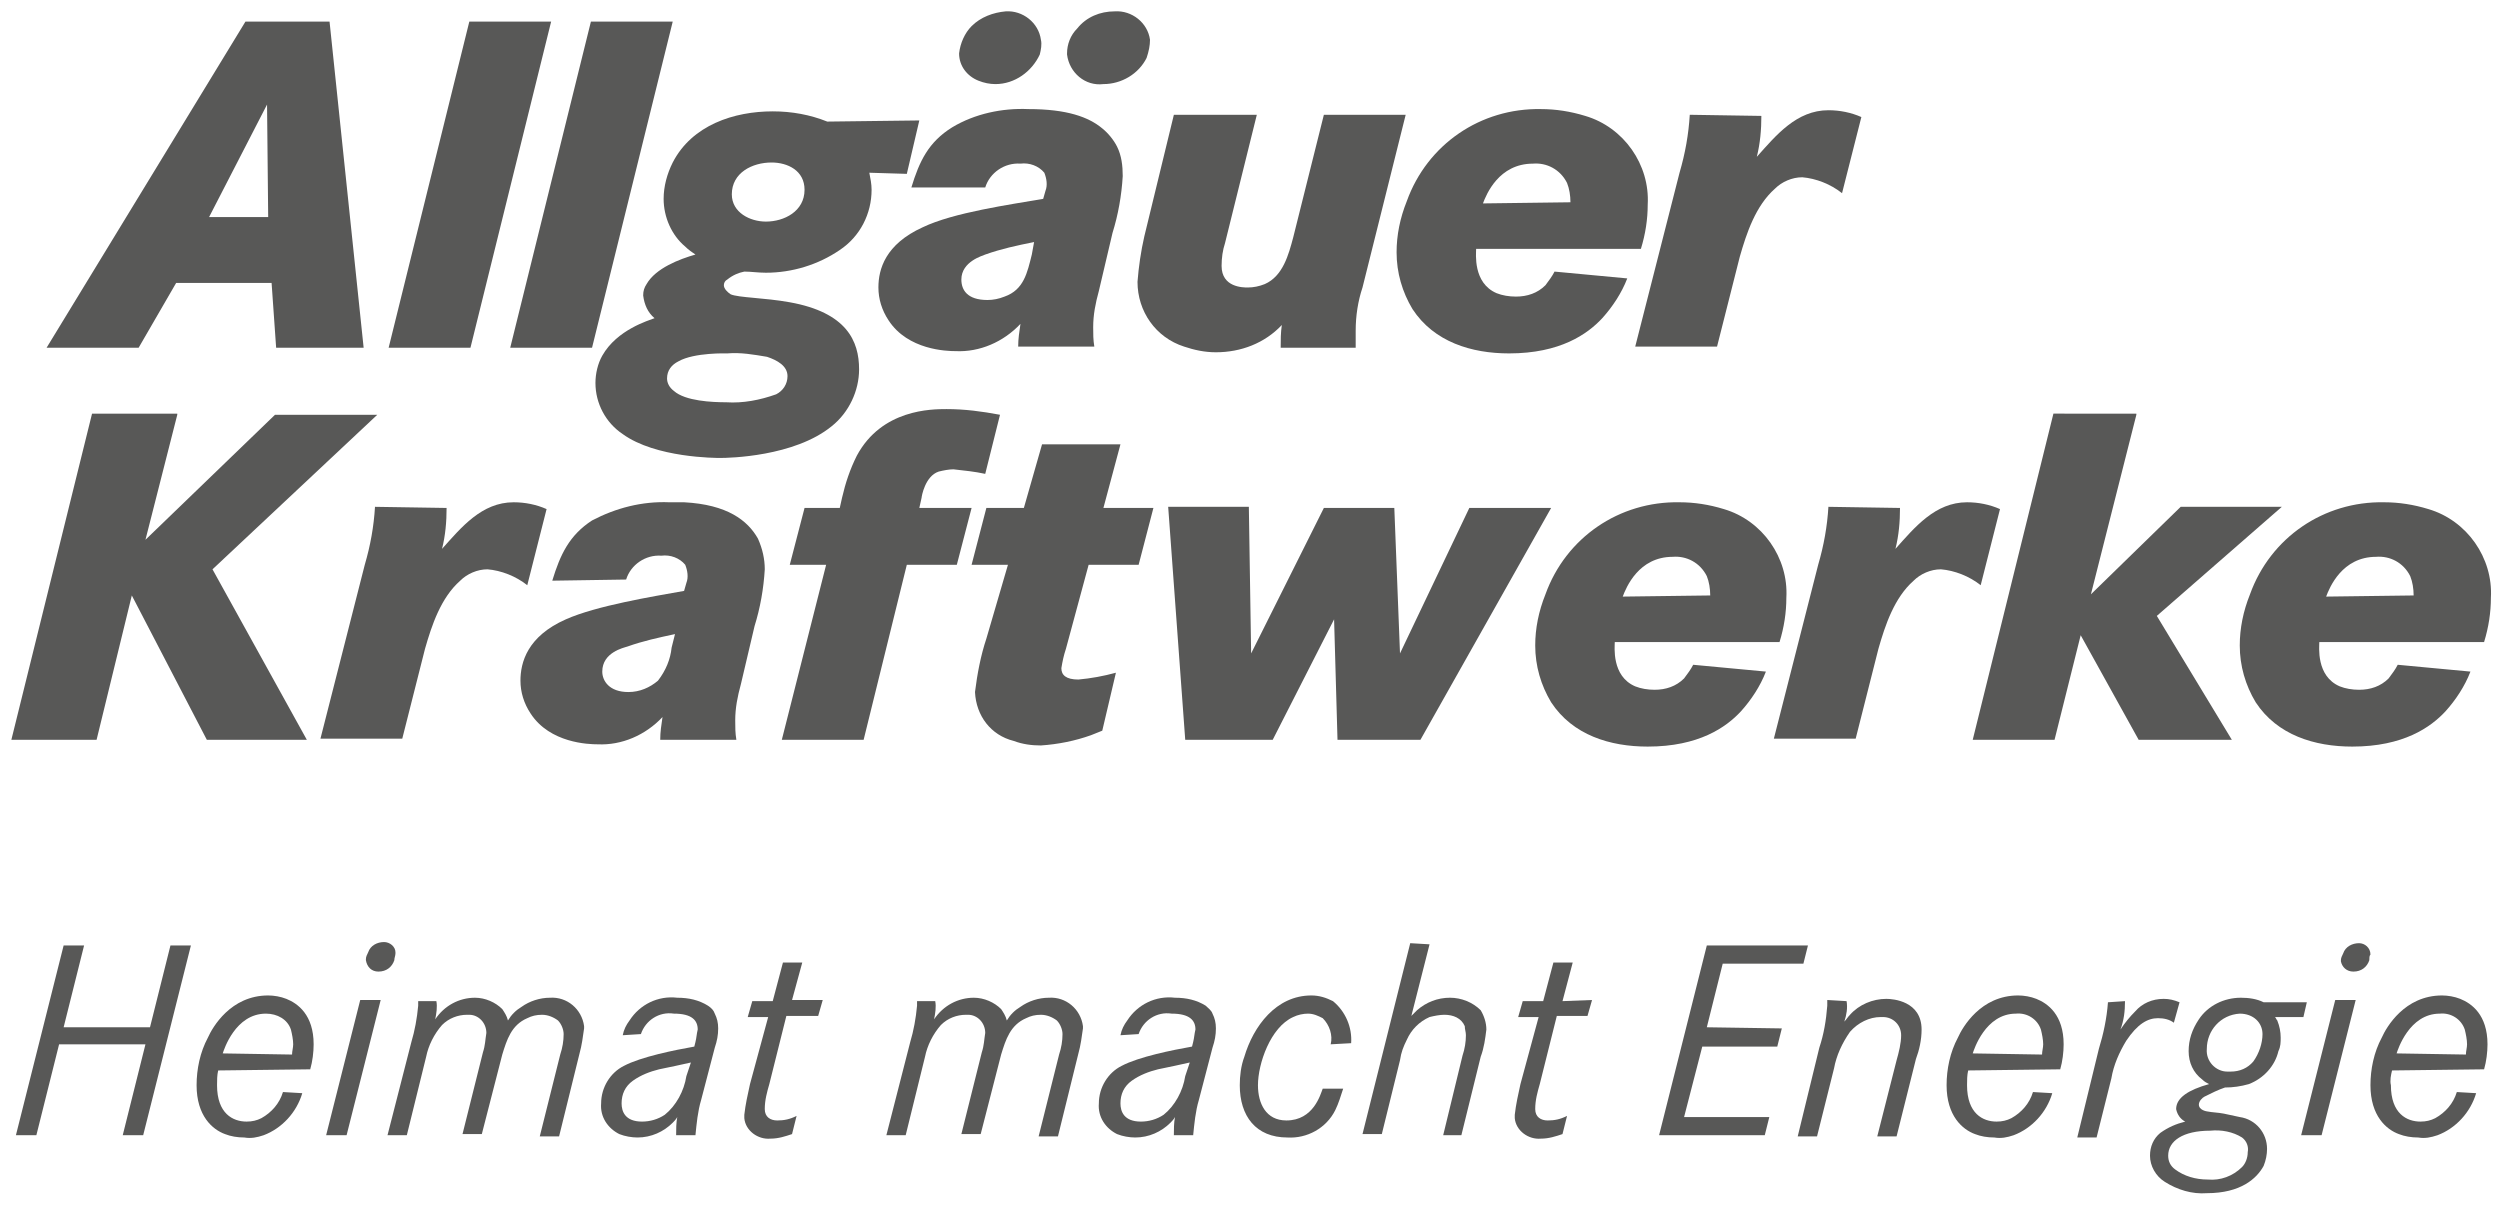
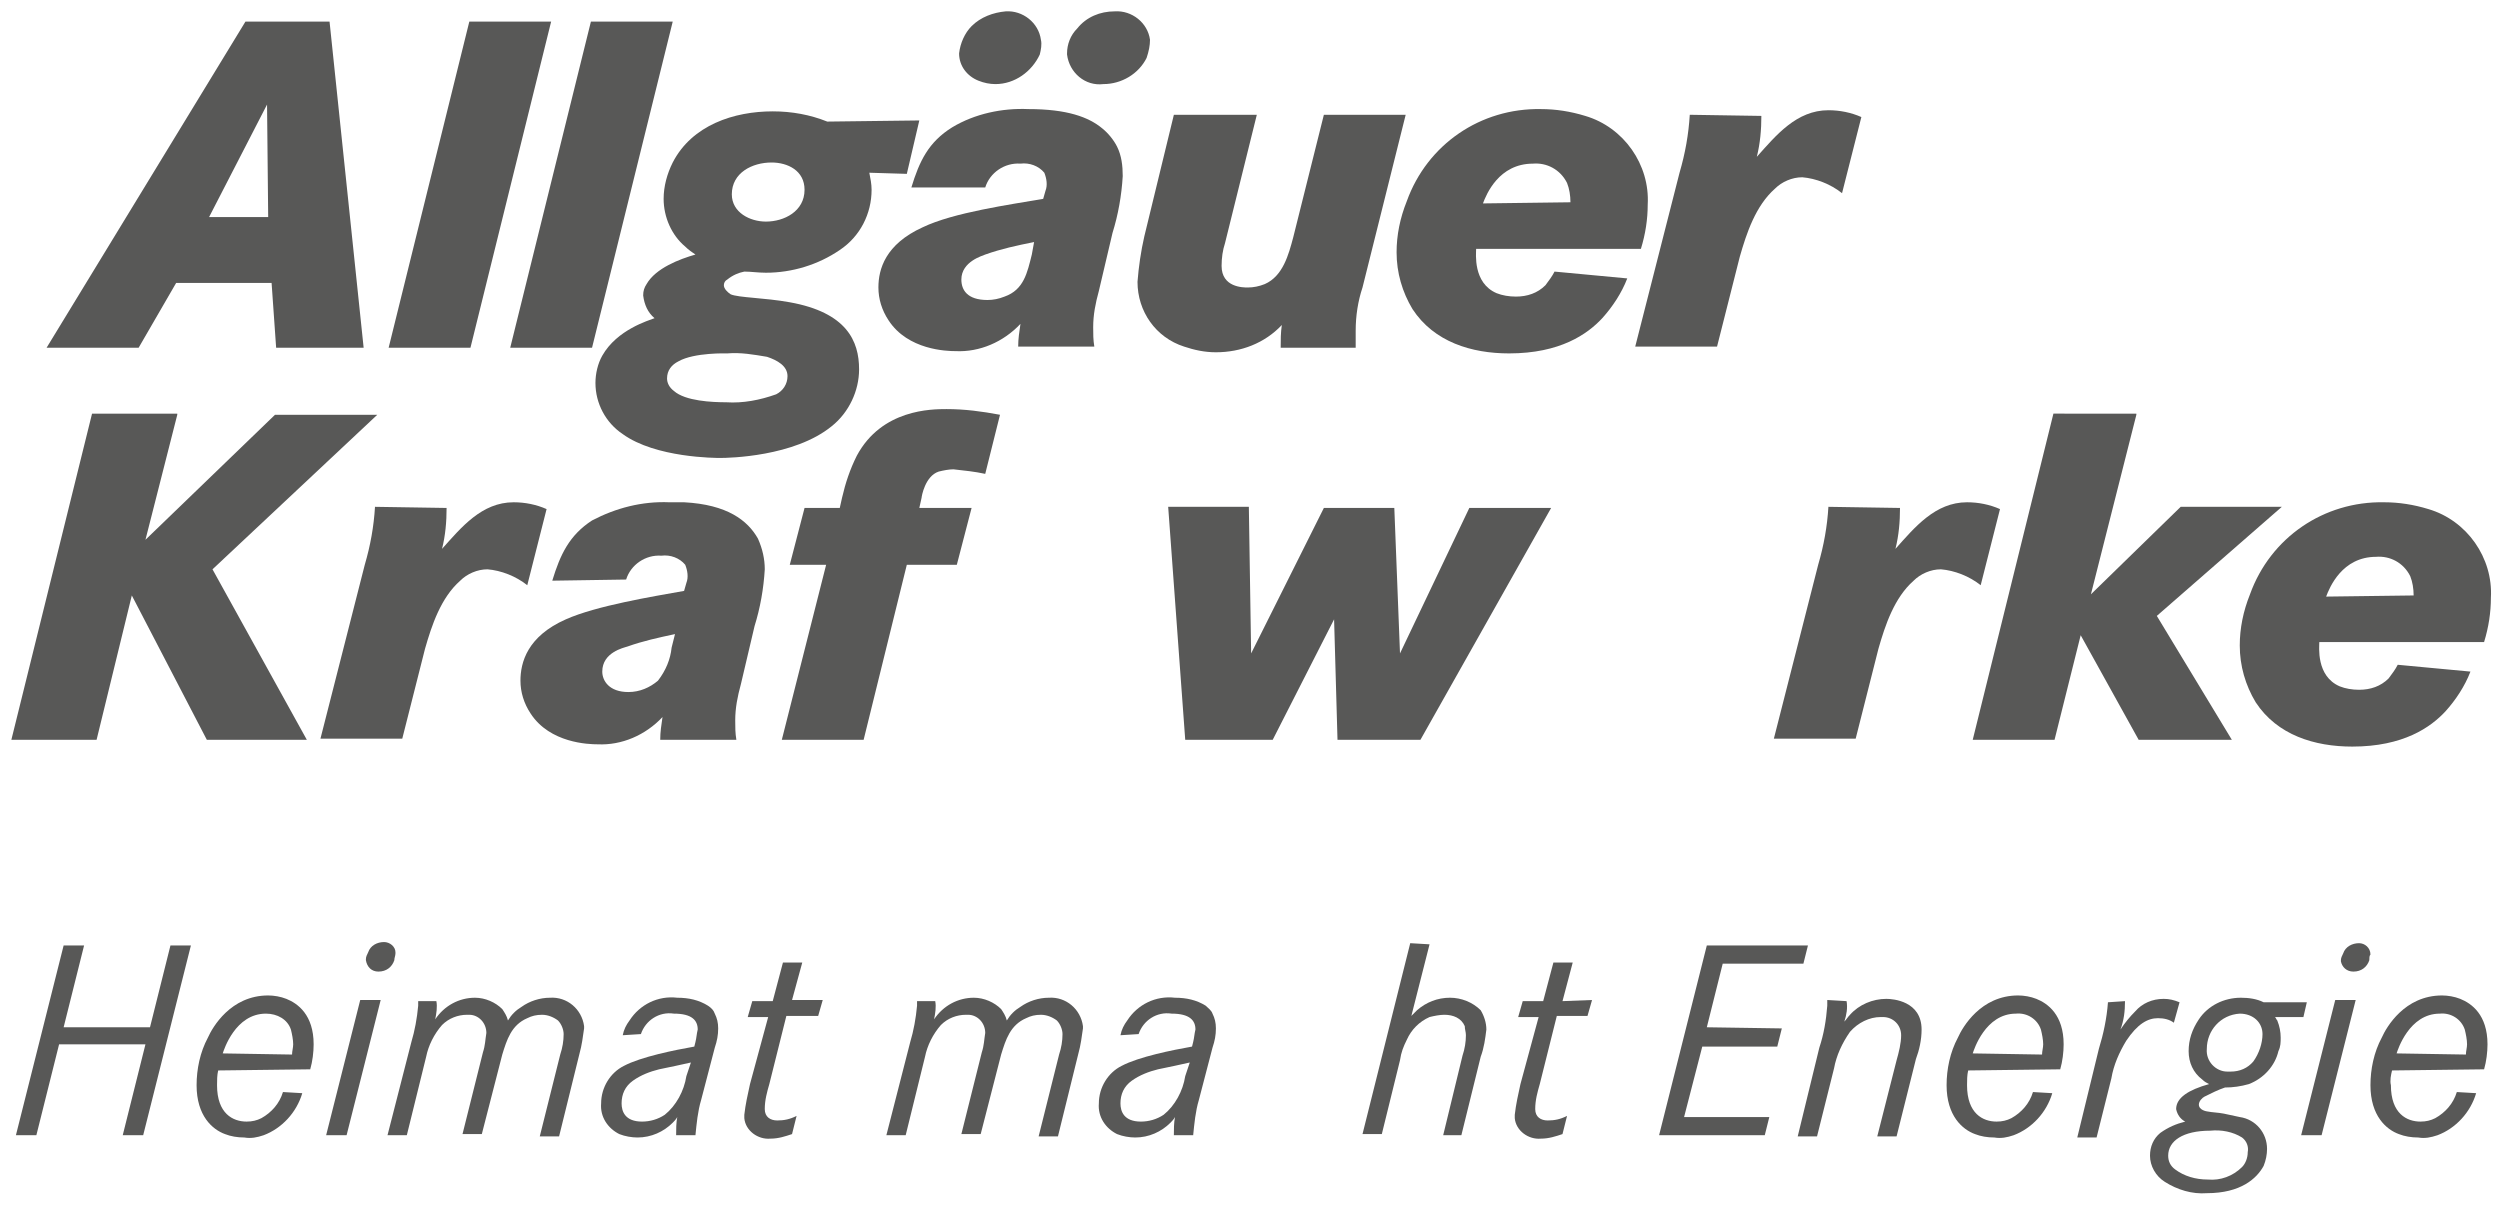
<svg xmlns="http://www.w3.org/2000/svg" version="1.1" id="Ebene_1" x="0px" y="0px" viewBox="0 0 220 106" style="enable-background:new 0 0 220 106;" xml:space="preserve">
  <style type="text/css">
	.st0{fill:#585857;}
</style>
  <g>
    <path id="Pfad_1997" class="st0" d="M29,1.9l3,28.7h-7.7l-0.4-5.7h-8.4l-3.3,5.7H4.1L21.6,1.9H29z M23.5,9.2l-5.1,9.9h5.2L23.5,9.2   z" />
    <path id="Pfad_1998" class="st0" d="M48.5,1.9l-7.1,28.7h-7.2l7.1-28.7H48.5z" />
    <path id="Pfad_1999" class="st0" d="M59.2,1.9l-7.1,28.7h-7.2L52,1.9H59.2z" />
    <path id="Pfad_2000" class="st0" d="M79.8,15.3l-3.3-0.1c0.1,0.5,0.2,1,0.2,1.5c0,2.1-1,4.1-2.8,5.3c-1.9,1.3-4.2,2-6.5,2   c-0.7,0-1.3-0.1-1.9-0.1c-0.5,0.1-1,0.3-1.5,0.7c-0.2,0.1-0.3,0.3-0.3,0.5c0,0.3,0.3,0.6,0.6,0.8c0.7,0.3,3,0.3,5.2,0.7   c5,0.9,6.1,3.4,6.1,5.9c0,1.9-0.9,3.8-2.4,5c-3.3,2.7-9.1,2.8-9.8,2.8c-0.4,0-5.7,0-8.6-2.1c-1.5-1-2.4-2.7-2.4-4.5   c0-0.8,0.2-1.7,0.6-2.4c1.3-2.3,4.1-3.1,4.6-3.3c-0.6-0.5-0.9-1.2-1-2c0-0.4,0.1-0.7,0.3-1c0.8-1.4,2.9-2.2,4.3-2.6   c-0.3-0.2-0.6-0.4-0.9-0.7c-1.2-1-1.9-2.6-1.9-4.2c0-1.1,0.3-2.2,0.8-3.2c1.7-3.3,5.4-4.5,8.8-4.5c1.7,0,3.3,0.3,4.8,0.9l8.1-0.1   L79.8,15.3z M67.5,31.4c-1.2-0.2-2.3-0.4-3.5-0.3c0,0-2.9-0.1-4.3,0.7c-0.6,0.3-1,0.8-1,1.5c0,0.4,0.2,0.8,0.6,1.1   c1,0.9,3.4,1,4.6,1c1.5,0.1,3-0.2,4.4-0.7c0.6-0.3,1-0.9,1-1.6C69.3,32.2,68.4,31.7,67.5,31.4 M64.4,17.1c0,1.6,1.6,2.4,3,2.4   c1.6,0,3.4-0.9,3.4-2.8c0-1.7-1.5-2.4-2.9-2.4C66.2,14.3,64.4,15.2,64.4,17.1" />
    <path id="Pfad_2001" class="st0" d="M80.2,16.5c0.7-2.3,1.5-4,3.6-5.3c2-1.2,4.4-1.7,6.7-1.6c3.4,0,5.3,0.7,6.5,1.7   c0.5,0.4,1,1,1.3,1.6c0.4,0.8,0.5,1.7,0.5,2.6c-0.1,1.7-0.4,3.4-0.9,5l-1.2,5.1c-0.3,1.1-0.5,2.1-0.5,3.2c0,0.6,0,1.1,0.1,1.7h-6.7   c0-0.7,0.1-1.3,0.2-2c-1.5,1.6-3.6,2.5-5.7,2.4c-0.8,0-4.2-0.1-5.9-2.7c-0.6-0.9-0.9-1.9-0.9-2.9c0-1.6,0.6-3.8,3.9-5.3   c2.7-1.3,7.7-2,10.6-2.5l0.2-0.7c0.2-0.5,0.1-1.1-0.1-1.6c-0.5-0.6-1.3-0.9-2.1-0.8c-1.4-0.1-2.7,0.8-3.1,2.1H80.2z M91.5,4.8   c-0.7,1.5-2.2,2.6-3.9,2.6c-0.5,0-1-0.1-1.5-0.3c-1-0.4-1.7-1.3-1.7-2.4c0.1-0.9,0.5-1.8,1.1-2.4c0.8-0.8,1.9-1.2,3-1.3   c1.5-0.1,2.9,1,3.1,2.5C91.7,3.9,91.6,4.4,91.5,4.8 M91,21.3c-1.5,0.3-2.9,0.6-4.3,1.1c-0.2,0.1-2.1,0.6-2.1,2.2   c0,0.9,0.5,1.8,2.3,1.8c0.5,0,1-0.1,1.5-0.3c1.7-0.6,2-2.1,2.4-3.7L91,21.3z M100.9,5.1c-0.7,1.4-2.2,2.3-3.8,2.3   c-1.6,0.2-3-1-3.2-2.6c0,0,0,0,0-0.1c0-0.8,0.3-1.6,0.9-2.2c0.8-1,2-1.5,3.3-1.5c1.5-0.1,2.9,1,3.1,2.5   C101.2,4,101.1,4.5,100.9,5.1" />
    <path id="Pfad_2002" class="st0" d="M110.6,10.1l-2.8,11.3c-0.2,0.6-0.3,1.3-0.3,2c0,1.9,1.9,1.9,2.3,1.9c0.5,0,1-0.1,1.5-0.3   c1.6-0.7,2.1-2.6,2.5-4.1l2.7-10.8h7.2l-3.8,15.2c-0.4,1.2-0.6,2.5-0.6,3.8c0,0.5,0,1,0,1.5h-6.6c0-0.7,0-1.3,0.1-2   c-1.5,1.6-3.6,2.4-5.8,2.4c-1,0-1.9-0.2-2.8-0.5c-2.5-0.8-4.1-3.1-4.1-5.7c0.1-1.3,0.3-2.7,0.6-4l2.6-10.7H110.6z" />
    <path id="Pfad_2003" class="st0" d="M129.9,21.9c0,0.4-0.3,3,1.8,3.9c0.5,0.2,1.1,0.3,1.7,0.3c1,0,1.9-0.3,2.6-1   c0.3-0.4,0.6-0.8,0.8-1.2l6.4,0.6c-0.5,1.3-1.3,2.5-2.2,3.5c-1.3,1.4-3.7,3.1-8.2,3.1c-3.3,0-6.6-1-8.5-3.9c-0.9-1.5-1.4-3.2-1.4-5   c0-1.5,0.3-3,0.9-4.5c1.8-5,6.5-8.2,11.8-8.1c1.3,0,2.6,0.2,3.9,0.6c3.4,1,5.7,4.3,5.5,7.8c0,1.3-0.2,2.6-0.6,3.9L129.9,21.9z    M138.2,17.8c0-0.6-0.1-1.2-0.3-1.7c-0.6-1.2-1.8-1.8-3-1.7c-3,0-4.1,2.7-4.4,3.5L138.2,17.8z" />
    <path id="Pfad_2004" class="st0" d="M155,10.2c0,1.2-0.1,2.4-0.4,3.6c1.7-1.9,3.5-4.1,6.3-4.1c1,0,2,0.2,2.9,0.6l-1.7,6.7   c-1-0.8-2.3-1.3-3.5-1.4c-0.9,0-1.8,0.4-2.4,1c-1.7,1.5-2.5,3.9-3.1,6l-2,7.9h-7.2l3.9-15.3c0.5-1.7,0.8-3.4,0.9-5.1L155,10.2z" />
    <path id="Pfad_2005" class="st0" d="M15.6,36.5l-2.8,11l11.4-11h9L18.7,50.1l8.3,15h-8.8l-6.6-12.7L8.5,65.1H1l7.1-28.7H15.6z" />
    <path id="Pfad_2006" class="st0" d="M39.3,44.7c0,1.2-0.1,2.4-0.4,3.6c1.7-1.9,3.5-4.1,6.3-4.1c1,0,2,0.2,2.9,0.6l-1.7,6.7   c-1-0.8-2.3-1.3-3.5-1.4c-0.9,0-1.8,0.4-2.4,1c-1.7,1.5-2.5,3.9-3.1,6l-2,7.9h-7.2l3.9-15.3c0.5-1.7,0.8-3.4,0.9-5.1L39.3,44.7z" />
    <path id="Pfad_2007" class="st0" d="M48.6,51.1c0.7-2.3,1.5-4,3.5-5.3c2.1-1.1,4.4-1.7,6.8-1.6c0.4,0,0.9,0,1.3,0   c3.8,0.2,5.6,1.6,6.5,3.2c0.4,0.9,0.6,1.8,0.6,2.7c-0.1,1.7-0.4,3.4-0.9,5l-1.2,5.1c-0.3,1.1-0.5,2.1-0.5,3.2c0,0.6,0,1.1,0.1,1.7   h-6.7c0-0.7,0.1-1.3,0.2-2c-1.5,1.6-3.6,2.5-5.7,2.4c-0.8,0-4.2-0.1-5.9-2.7c-0.6-0.9-0.9-1.9-0.9-2.9c0-1.6,0.6-3.9,4-5.4   c2.7-1.2,7.6-2,10.4-2.5l0.2-0.7c0.2-0.5,0.1-1.1-0.1-1.6c-0.5-0.6-1.3-0.9-2.1-0.8c-1.4-0.1-2.7,0.8-3.1,2.1L48.6,51.1z    M59.4,55.8c-1.4,0.3-2.8,0.6-4.2,1.1C54.9,57,53,57.4,53,59.1c0,0.8,0.6,1.8,2.3,1.8c1,0,1.9-0.4,2.6-1C58.6,59,59,58,59.1,57   L59.4,55.8z" />
    <path id="Pfad_2008" class="st0" d="M85.5,44.7l-1.3,5h-4.4L76,65.1h-7.2l3.9-15.4h-3.2l1.3-5h3.1l0.2-0.9c0.3-1.3,0.7-2.5,1.3-3.7   c2.2-4.1,6.6-4.1,7.9-4.1c1.6,0,3.1,0.2,4.7,0.5l-1.3,5.2c-0.9-0.2-1.9-0.3-2.8-0.4c-0.4,0-0.9,0.1-1.3,0.2   c-1.2,0.4-1.5,2.2-1.5,2.3l-0.2,0.9L85.5,44.7z" />
-     <path id="Pfad_2009" class="st0" d="M101.5,44.7l-1.3,5h-4.4l-2,7.4c-0.2,0.6-0.3,1.1-0.4,1.7c0,0.6,0.4,1,1.5,1   c1.1-0.1,2.2-0.3,3.3-0.6L97,64.3l-1,0.4c-1.4,0.5-2.9,0.8-4.4,0.9c-0.8,0-1.6-0.1-2.4-0.4c-2-0.5-3.3-2.2-3.4-4.3   c0.2-1.6,0.5-3.2,1-4.7l1.9-6.5h-3.2l1.3-5h3.3l1.6-5.6h6.9l-1.5,5.6L101.5,44.7z" />
    <path id="Pfad_2010" class="st0" d="M109.9,44.7l0.2,12.8l6.4-12.8h6.2l0.5,12.8l6.1-12.8h7.2L125,65.1h-7.3l-0.3-10.6L112,65.1   h-7.7l-1.5-20.5H109.9z" />
-     <path id="Pfad_2011" class="st0" d="M142.1,56.5c0,0.4-0.3,3,1.8,3.9c0.5,0.2,1.1,0.3,1.7,0.3c1,0,1.9-0.3,2.6-1   c0.3-0.4,0.6-0.8,0.8-1.2l6.4,0.6c-0.5,1.3-1.3,2.5-2.2,3.5c-1.3,1.4-3.7,3.1-8.2,3.1c-3.3,0-6.6-1-8.5-3.9c-0.9-1.5-1.4-3.2-1.4-5   c0-1.5,0.3-3,0.9-4.5c1.8-5,6.5-8.2,11.8-8.1c1.3,0,2.6,0.2,3.9,0.6c3.4,1,5.7,4.3,5.5,7.8c0,1.3-0.2,2.6-0.6,3.9L142.1,56.5z    M150.5,52.4c0-0.6-0.1-1.2-0.3-1.7c-0.6-1.2-1.8-1.8-3-1.7c-3,0-4.1,2.7-4.4,3.5L150.5,52.4z" />
    <path id="Pfad_2012" class="st0" d="M167.2,44.7c0,1.2-0.1,2.4-0.4,3.6c1.7-1.9,3.5-4.1,6.3-4.1c1,0,2,0.2,2.9,0.6l-1.7,6.7   c-1-0.8-2.3-1.3-3.5-1.4c-0.9,0-1.8,0.4-2.4,1c-1.7,1.5-2.5,3.9-3.1,6l-2,7.9h-7.2l3.9-15.3c0.5-1.7,0.8-3.4,0.9-5.1L167.2,44.7z" />
    <path id="Pfad_2013" class="st0" d="M188,36.5L184,52.3l7.9-7.7h8.9l-11,9.6l6.6,10.9h-8.2l-5.1-9.2l-2.3,9.2h-7.2l7.1-28.7H188z" />
    <path id="Pfad_2014" class="st0" d="M204.1,56.5c0,0.4-0.3,3,1.8,3.9c0.5,0.2,1.1,0.3,1.7,0.3c1,0,1.9-0.3,2.6-1   c0.3-0.4,0.6-0.8,0.8-1.2l6.4,0.6c-0.5,1.3-1.3,2.5-2.2,3.5c-1.3,1.4-3.7,3.1-8.2,3.1c-3.3,0-6.6-1-8.5-3.9c-0.9-1.5-1.4-3.2-1.4-5   c0-1.5,0.3-3,0.9-4.5c1.8-5,6.5-8.2,11.8-8.1c1.3,0,2.6,0.2,3.9,0.6c3.4,1,5.7,4.3,5.5,7.8c0,1.3-0.2,2.6-0.6,3.9L204.1,56.5z    M212.4,52.4c0-0.6-0.1-1.2-0.3-1.7c-0.6-1.2-1.8-1.8-3-1.7c-3,0-4.1,2.7-4.4,3.5L212.4,52.4z" />
    <path id="Pfad_2015" class="st0" d="M13.2,90.4l1.8-7.2h1.8l-4.2,16.7h-1.8l2-8H5.2l-2,8H1.4l4.2-16.7h1.8l-1.8,7.2H13.2z" />
    <path id="Pfad_2016" class="st0" d="M19.2,94.2c-0.1,0.4-0.1,0.9-0.1,1.3c0,2.5,1.4,3.2,2.6,3.2c0.5,0,0.9-0.1,1.3-0.3   c0.9-0.5,1.6-1.3,1.9-2.3l1.7,0.1c-0.5,1.7-1.8,3.1-3.4,3.7c-0.6,0.2-1.1,0.3-1.7,0.2c-0.6,0-1.2-0.1-1.7-0.3   c-1.1-0.4-2.5-1.6-2.5-4.3c0-1.4,0.3-2.9,1-4.2c0.4-0.9,2-3.7,5.3-3.7c0.5,0,1.1,0.1,1.6,0.3c1,0.4,2.4,1.4,2.4,4   c0,0.7-0.1,1.5-0.3,2.2L19.2,94.2z M25.7,92.8c0-0.3,0.1-0.6,0.1-0.9c0-0.4-0.1-0.9-0.2-1.3c-0.3-0.9-1.2-1.4-2.2-1.4   c-2.7,0-3.7,3.2-3.8,3.5L25.7,92.8z" />
    <path id="Pfad_2017" class="st0" d="M33.5,88l-3,11.9h-1.8l3-11.9L33.5,88z M34.7,84.5c-0.2,0.6-0.7,1-1.4,1c-0.6,0-1-0.4-1.1-1   c0,0,0,0,0-0.1c0-0.2,0.1-0.4,0.2-0.6c0.2-0.6,0.8-0.9,1.4-0.9c0.5,0,1,0.4,1,0.9c0,0,0,0,0,0.1C34.8,84.1,34.7,84.3,34.7,84.5" />
    <path id="Pfad_2018" class="st0" d="M38.4,88.1c0.1,0.5,0,1.1-0.1,1.6c0.8-1.2,2.1-1.9,3.5-1.9c0.9,0,1.8,0.4,2.4,1   c0.2,0.3,0.4,0.6,0.5,1c0.3-0.5,0.7-0.9,1.2-1.2c0.7-0.5,1.6-0.8,2.5-0.8c1.5-0.1,2.8,1,3,2.5c0,0.1,0,0.1,0,0.2   c-0.1,0.7-0.2,1.5-0.4,2.2l-1.8,7.3h-1.7l1.8-7.2c0.2-0.6,0.3-1.2,0.3-1.8c0-0.4-0.2-0.9-0.5-1.2c-0.4-0.3-0.9-0.5-1.4-0.5   c-0.5,0-0.9,0.1-1.3,0.3c-1.4,0.6-1.8,1.9-2.2,3.2l-1.8,7h-1.7l1.8-7.2c0.2-0.6,0.2-1.1,0.3-1.7c0-0.9-0.7-1.6-1.5-1.6   c-0.1,0-0.1,0-0.2,0c-0.8,0-1.6,0.3-2.2,0.9C38.2,91,37.7,92,37.5,93l-1.7,6.9h-1.7l2.1-8.2c0.3-1,0.5-2.1,0.6-3.2   c0-0.1,0-0.3,0-0.4L38.4,88.1z" />
    <path id="Pfad_2019" class="st0" d="M54.8,91.1c0.1-0.5,0.3-0.9,0.6-1.3c0.9-1.4,2.5-2.2,4.2-2c1,0,1.9,0.2,2.7,0.7   c0.3,0.2,0.5,0.4,0.6,0.7c0.2,0.4,0.3,0.8,0.3,1.3c0,0.6-0.1,1.1-0.3,1.7l-1.2,4.6c-0.3,1-0.4,2.1-0.5,3.1h-1.7   c0-0.5,0-1.1,0.1-1.6c-0.1,0.2-0.3,0.4-0.4,0.5c-0.8,0.8-1.9,1.3-3.1,1.3c-0.5,0-1.1-0.1-1.6-0.3c-1-0.5-1.7-1.5-1.6-2.7   c0-1.4,0.8-2.7,2-3.3c1.5-0.8,4.5-1.4,6.2-1.7l0.1-0.4c0.1-0.4,0.1-0.7,0.2-1.1c0-0.8-0.5-1.4-2.1-1.4c-1.3-0.2-2.5,0.6-2.9,1.8   L54.8,91.1z M60.8,93.5c-0.9,0.2-1.8,0.4-2.8,0.6c-0.8,0.2-1.6,0.5-2.3,1c-0.7,0.5-1,1.2-1,2c0,0.7,0.3,1.6,1.8,1.6   c0.7,0,1.4-0.2,2-0.6c1-0.8,1.7-2.1,1.9-3.4L60.8,93.5z" />
    <path id="Pfad_2020" class="st0" d="M72.4,88l-0.4,1.4h-2.8l-1.5,6c-0.2,0.7-0.4,1.4-0.4,2.2c0,0.7,0.5,1,1.1,1   c0.6,0,1.1-0.1,1.7-0.4l-0.4,1.6c-0.6,0.2-1.2,0.4-1.9,0.4c-1.1,0.1-2.2-0.7-2.3-1.8c0-0.1,0-0.2,0-0.3c0.1-0.9,0.3-1.8,0.5-2.7   l1.6-5.9h-1.8l0.4-1.4H68l0.9-3.4h1.7L69.7,88L72.4,88z" />
    <path id="Pfad_2021" class="st0" d="M82.3,88.1c0.1,0.5,0,1.1-0.1,1.6c0.8-1.2,2.1-1.9,3.5-1.9c0.9,0,1.8,0.4,2.4,1   c0.2,0.3,0.4,0.6,0.5,1c0.3-0.5,0.7-0.9,1.2-1.2c0.7-0.5,1.6-0.8,2.5-0.8c1.5-0.1,2.8,1,3,2.5c0,0.1,0,0.1,0,0.2   c-0.1,0.7-0.2,1.5-0.4,2.2l-1.8,7.3h-1.7l1.8-7.2c0.2-0.6,0.3-1.2,0.3-1.8c0-0.4-0.2-0.9-0.5-1.2c-0.4-0.3-0.9-0.5-1.4-0.5   c-0.5,0-0.9,0.1-1.3,0.3c-1.4,0.6-1.8,1.9-2.2,3.2l-1.8,7h-1.7l1.8-7.2c0.2-0.6,0.2-1.1,0.3-1.7c0-0.9-0.7-1.6-1.5-1.6   c-0.1,0-0.1,0-0.2,0c-0.8,0-1.6,0.3-2.2,0.9C82.1,91,81.6,92,81.4,93l-1.7,6.9h-1.7l2.1-8.2c0.3-1,0.5-2.1,0.6-3.2   c0-0.1,0-0.3,0-0.4L82.3,88.1z" />
    <path id="Pfad_2022" class="st0" d="M98.6,91.1c0.1-0.5,0.3-0.9,0.6-1.3c0.9-1.4,2.5-2.2,4.2-2c1,0,1.9,0.2,2.7,0.7   c0.2,0.2,0.5,0.4,0.6,0.7c0.2,0.4,0.3,0.8,0.3,1.3c0,0.6-0.1,1.1-0.3,1.7l-1.2,4.6c-0.3,1-0.4,2.1-0.5,3.1h-1.7   c0-0.5,0-1.1,0.1-1.6c-0.1,0.2-0.3,0.4-0.4,0.5c-0.8,0.8-1.9,1.3-3.1,1.3c-0.5,0-1.1-0.1-1.6-0.3c-1-0.5-1.7-1.5-1.6-2.7   c0-1.4,0.8-2.7,2-3.3c1.5-0.8,4.5-1.4,6.2-1.7l0.1-0.4c0.1-0.4,0.1-0.7,0.2-1.1c0-0.8-0.5-1.4-2.1-1.4c-1.3-0.2-2.5,0.6-2.9,1.8   L98.6,91.1z M104.7,93.5c-0.9,0.2-1.8,0.4-2.8,0.6c-0.8,0.2-1.6,0.5-2.3,1c-0.7,0.5-1,1.2-1,2c0,0.7,0.3,1.6,1.8,1.6   c0.7,0,1.4-0.2,2-0.6c1-0.8,1.7-2.1,1.9-3.4L104.7,93.5z" />
-     <path id="Pfad_2023" class="st0" d="M117.1,91.9c0.2-0.8-0.1-1.7-0.7-2.3c-0.4-0.2-0.8-0.4-1.3-0.4c-0.4,0-0.9,0.1-1.3,0.3   c-2,0.9-3.1,4.1-3.1,6c0,1.6,0.7,3.1,2.5,3.1c2.4,0,3-2.3,3.2-2.8l1.8,0c-0.2,0.6-0.4,1.3-0.7,1.9c-0.8,1.6-2.5,2.5-4.2,2.4   c-2.8,0-4.2-1.9-4.2-4.6c0-0.8,0.1-1.7,0.4-2.5c0.8-2.7,2.8-5.4,5.9-5.4c0.7,0,1.3,0.2,1.9,0.5c1.1,0.9,1.7,2.3,1.6,3.7L117.1,91.9   z" />
    <path id="Pfad_2024" class="st0" d="M125.8,83.1l-1.6,6.3c0.1-0.1,0.3-0.3,0.5-0.5c0.8-0.7,1.8-1.1,2.9-1.1c1,0,2,0.4,2.7,1.1   c0.3,0.5,0.5,1.1,0.5,1.7c-0.1,0.8-0.2,1.6-0.5,2.4l-1.7,6.9H127l1.7-7c0.2-0.6,0.3-1.2,0.3-1.8c0-0.3-0.1-0.5-0.1-0.8   c-0.3-0.7-1-1-1.8-1c-0.4,0-0.9,0.1-1.3,0.2c-0.9,0.4-1.6,1.1-2,2c-0.3,0.6-0.5,1.1-0.6,1.8l-1.6,6.5h-1.7l4.2-16.8L125.8,83.1z" />
    <path id="Pfad_2025" class="st0" d="M140.1,88l-0.4,1.4H137l-1.5,6c-0.2,0.7-0.4,1.4-0.4,2.2c0,0.7,0.5,1,1.1,1   c0.6,0,1.1-0.1,1.7-0.4l-0.4,1.6c-0.6,0.2-1.2,0.4-1.9,0.4c-1.1,0.1-2.2-0.7-2.3-1.8c0-0.1,0-0.2,0-0.3c0.1-0.9,0.3-1.8,0.5-2.7   l1.6-5.9h-1.8l0.4-1.4h1.8l0.9-3.4h1.7l-0.9,3.4L140.1,88z" />
    <path id="Pfad_2026" class="st0" d="M156.8,90.5l-0.4,1.6h-6.6l-1.6,6.2h7.5l-0.4,1.6H146l4.2-16.7h8.9l-0.4,1.6h-7.1l-1.4,5.6   L156.8,90.5z" />
    <path id="Pfad_2027" class="st0" d="M162.5,88.1c0.1,0.6,0,1.2-0.2,1.8c0.2-0.2,0.3-0.4,0.5-0.6c0.8-0.9,2-1.4,3.2-1.4   c0.6,0,3.1,0.2,3.1,2.7c0,0.9-0.2,1.8-0.5,2.6l-1.7,6.8h-1.7l1.7-6.7c0.2-0.7,0.4-1.5,0.4-2.2c0-0.9-0.7-1.6-1.6-1.6   c-0.1,0-0.1,0-0.2,0c-1,0-2,0.5-2.7,1.3c-0.7,1-1.2,2.1-1.4,3.2l-1.5,6h-1.7l1.9-7.8c0.4-1.2,0.6-2.4,0.7-3.7V88L162.5,88.1z" />
    <path id="Pfad_2028" class="st0" d="M173.2,94.2c-0.1,0.4-0.1,0.9-0.1,1.3c0,2.5,1.4,3.2,2.6,3.2c0.5,0,0.9-0.1,1.3-0.3   c0.9-0.5,1.6-1.3,1.9-2.3l1.7,0.1c-0.5,1.7-1.8,3.1-3.4,3.7c-0.6,0.2-1.1,0.3-1.7,0.2c-0.6,0-1.2-0.1-1.7-0.3   c-1.1-0.4-2.5-1.6-2.5-4.3c0-1.4,0.3-2.9,1-4.2c0.4-0.9,2-3.7,5.3-3.7c0.5,0,1.1,0.1,1.6,0.3c1,0.4,2.4,1.4,2.4,4   c0,0.7-0.1,1.5-0.3,2.2L173.2,94.2z M179.7,92.8c0-0.3,0.1-0.6,0.1-0.9c0-0.4-0.1-0.9-0.2-1.3c-0.3-0.9-1.2-1.5-2.2-1.4   c-2.7,0-3.7,3.2-3.8,3.5L179.7,92.8z" />
    <path id="Pfad_2029" class="st0" d="M187,88.1c0,0.9-0.1,1.7-0.4,2.5c0.4-0.6,0.8-1.1,1.3-1.6c0.6-0.7,1.5-1.1,2.5-1.1   c0.5,0,0.9,0.1,1.4,0.3l-0.5,1.8c-0.4-0.3-0.9-0.4-1.4-0.4c-0.9,0-1.8,0.5-2.8,2c-0.6,1-1.1,2.1-1.3,3.3l-1.3,5.2h-1.7l1.9-7.8   c0.4-1.3,0.7-2.7,0.8-4.1L187,88.1z" />
    <path id="Pfad_2030" class="st0" d="M202.7,89.5l-2.5,0c0.1,0.1,0.1,0.2,0.2,0.3c0.2,0.5,0.3,1,0.3,1.5c0,0.4,0,0.8-0.2,1.2   c-0.3,1.3-1.3,2.4-2.6,2.9c-0.7,0.2-1.4,0.3-2.1,0.3c-0.6,0.2-1.2,0.5-1.8,0.8c-0.2,0.1-0.5,0.4-0.5,0.7c0,0.5,0.7,0.6,0.7,0.6   c0.5,0.1,1,0.1,1.5,0.2c0.5,0.1,0.9,0.2,1.4,0.3c1.4,0.2,2.4,1.4,2.4,2.8c0,0.5-0.1,1-0.3,1.5c-0.6,1.1-2,2.4-5,2.4   c-1.3,0.1-2.6-0.3-3.7-1c-0.8-0.5-1.3-1.4-1.3-2.3c0-0.8,0.3-1.5,0.9-2c0.7-0.5,1.4-0.8,2.2-1c-0.4-0.2-0.7-0.6-0.8-1.1   c0-1,1.1-1.7,2.9-2.2c-0.2-0.1-0.4-0.2-0.6-0.4c-0.8-0.6-1.2-1.5-1.2-2.5c0-1,0.3-1.9,0.9-2.8c0.8-1.2,2.2-1.9,3.7-1.9   c0.7,0,1.4,0.1,2,0.4h3.8L202.7,89.5z M197.3,100.1c-0.8-0.5-1.8-0.7-2.8-0.6c-2.4,0-3.7,0.9-3.7,2.2c0,0.5,0.2,0.9,0.6,1.2   c0.8,0.6,1.8,0.9,2.9,0.9c1.1,0.1,2.2-0.3,3-1.1c0.3-0.3,0.5-0.8,0.5-1.3C197.9,100.9,197.7,100.4,197.3,100.1 M197.1,89.2   c-1.7,0.1-2.9,1.5-2.9,3.1c0,0,0,0,0,0c-0.1,1.1,0.8,2,1.8,2c0.1,0,0.2,0,0.3,0c0.8,0,1.5-0.3,2-0.9c0.5-0.7,0.8-1.6,0.8-2.4   C199.1,90,198.3,89.2,197.1,89.2C197.2,89.2,197.2,89.2,197.1,89.2" />
    <path id="Pfad_2031" class="st0" d="M207.3,88l-3,11.9h-1.8l3-11.9L207.3,88z M208.5,84.5c-0.2,0.6-0.7,1-1.4,1   c-0.6,0-1-0.4-1.1-0.9c0,0,0,0,0-0.1c0-0.2,0.1-0.4,0.2-0.6c0.2-0.6,0.8-0.9,1.4-0.9c0.5,0,1,0.4,1,1c0,0,0,0,0,0   C208.5,84.1,208.5,84.3,208.5,84.5" />
    <path id="Pfad_2032" class="st0" d="M210.5,94.2c-0.1,0.4-0.2,0.9-0.1,1.3c0,2.5,1.4,3.2,2.6,3.2c0.5,0,0.9-0.1,1.3-0.3   c0.9-0.5,1.6-1.3,1.9-2.3l1.7,0.1c-0.5,1.7-1.8,3.1-3.4,3.7c-0.6,0.2-1.1,0.3-1.7,0.2c-0.6,0-1.2-0.1-1.7-0.3   c-1.1-0.4-2.5-1.6-2.5-4.3c0-1.4,0.3-2.9,1-4.2c0.4-0.9,2-3.7,5.3-3.7c0.5,0,1.1,0.1,1.6,0.3c1,0.4,2.4,1.4,2.4,4   c0,0.7-0.1,1.5-0.3,2.2L210.5,94.2z M217,92.8c0-0.3,0.1-0.6,0.1-0.9c0-0.4-0.1-0.9-0.2-1.3c-0.3-0.9-1.2-1.5-2.2-1.4   c-2.7,0-3.7,3.2-3.8,3.5L217,92.8z" />
  </g>
</svg>